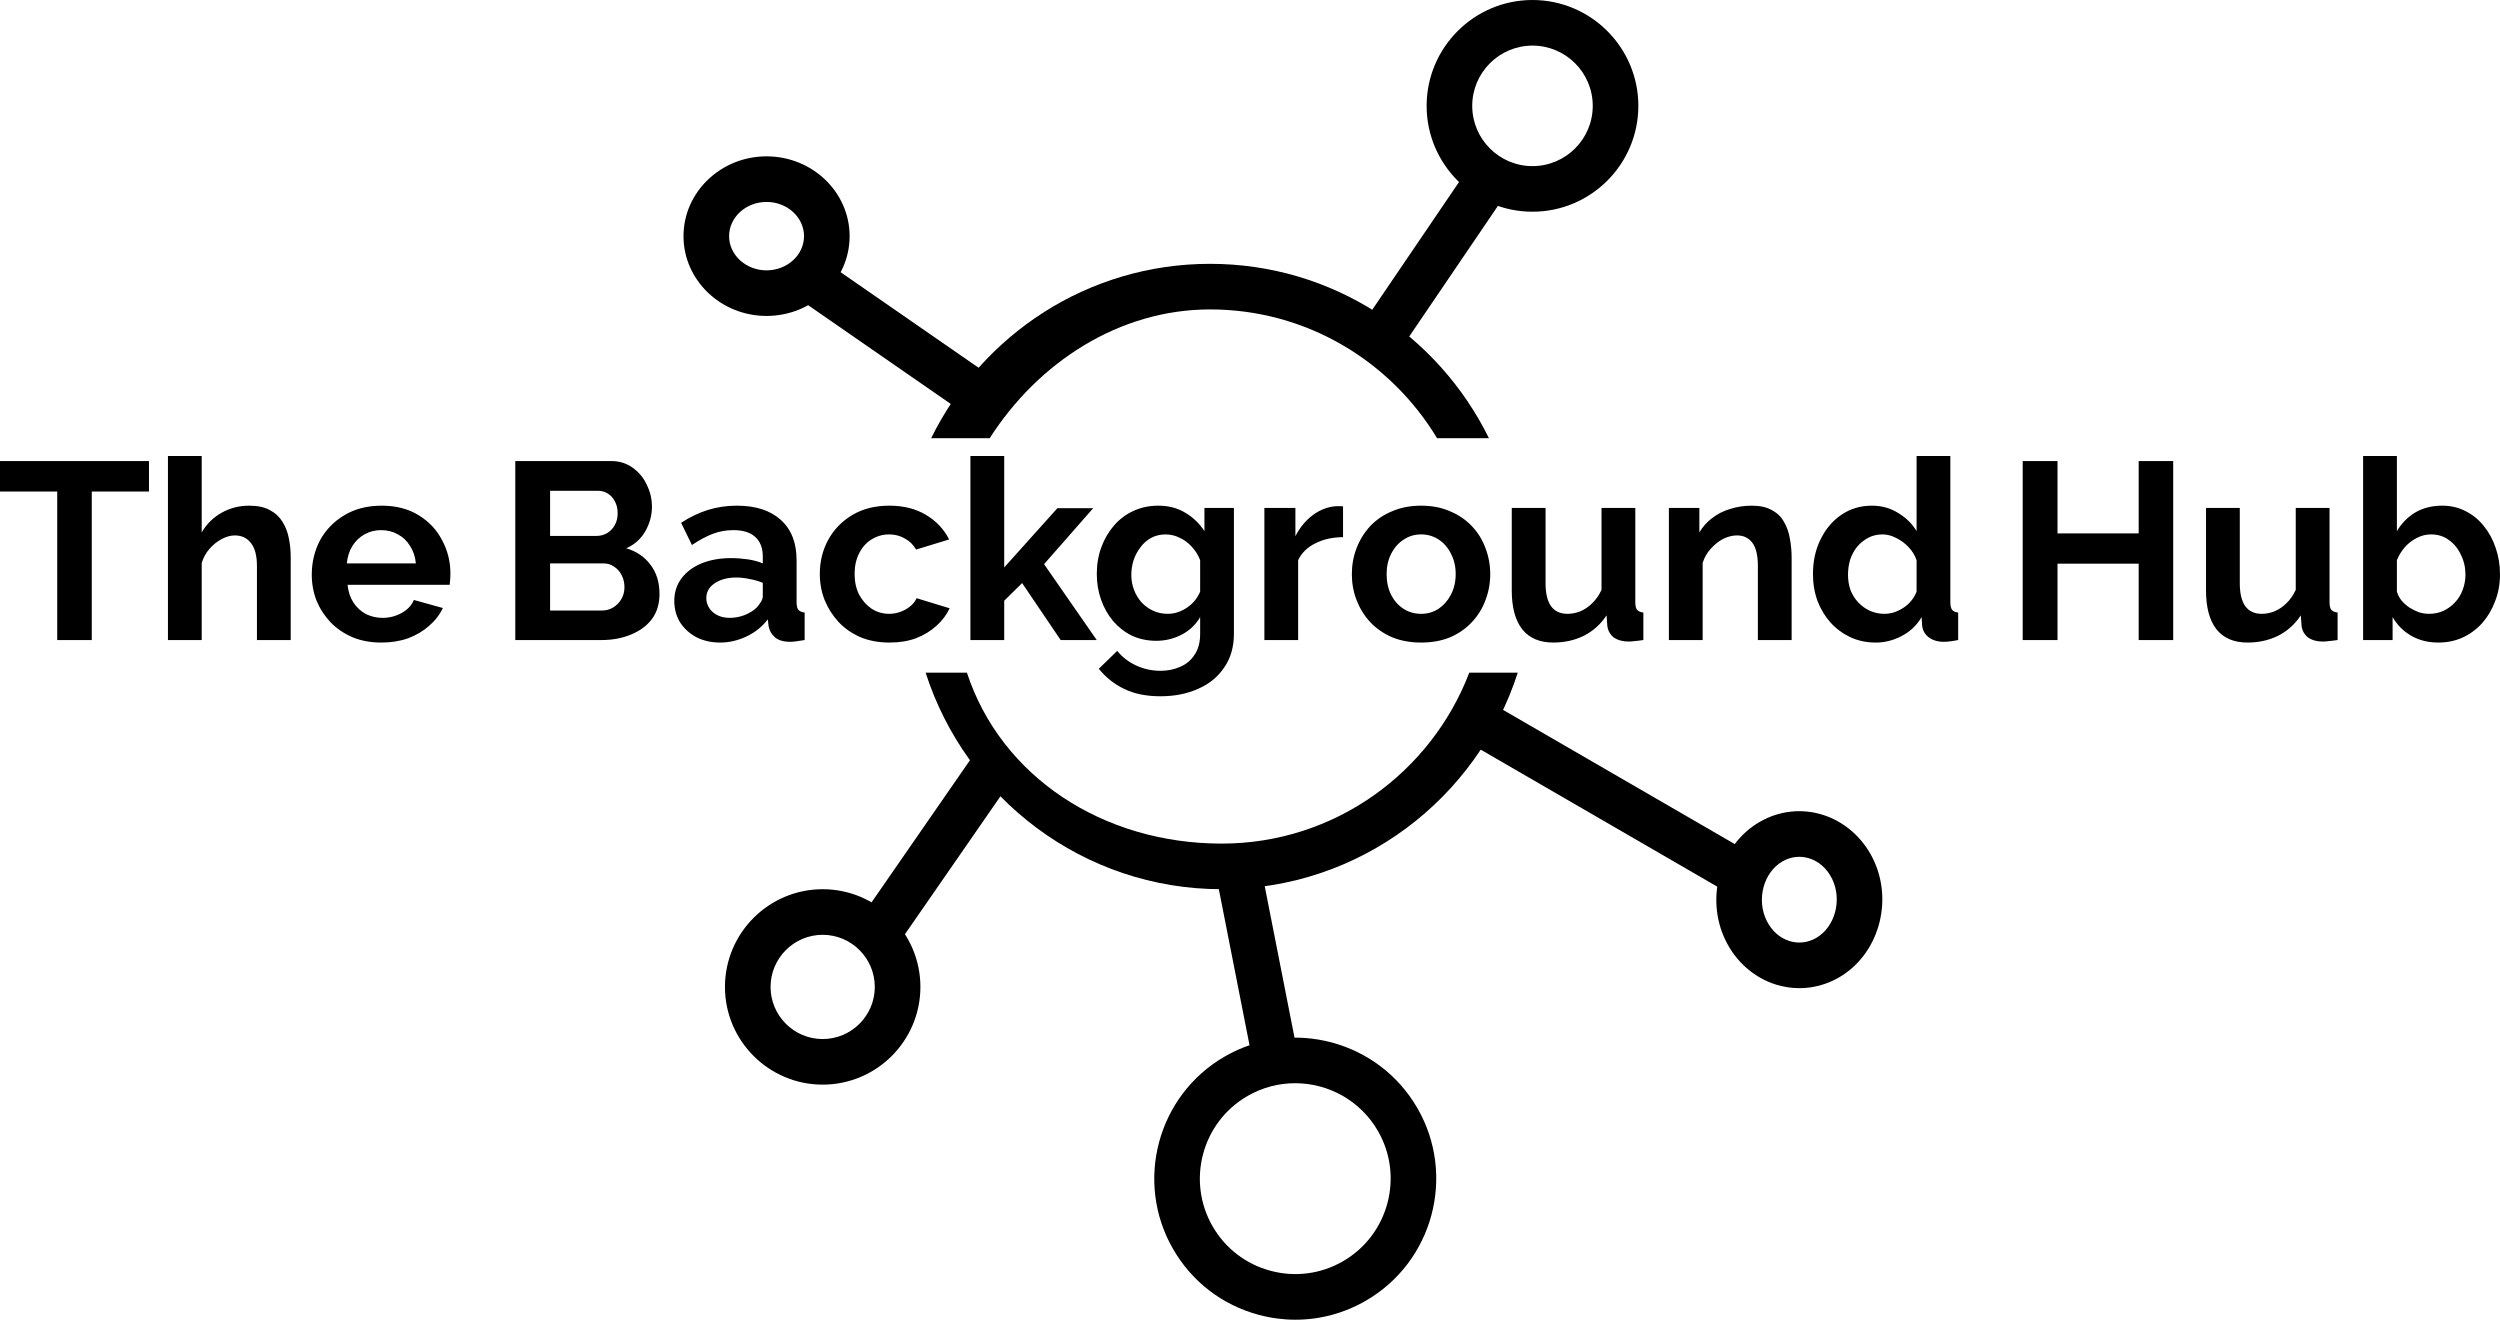
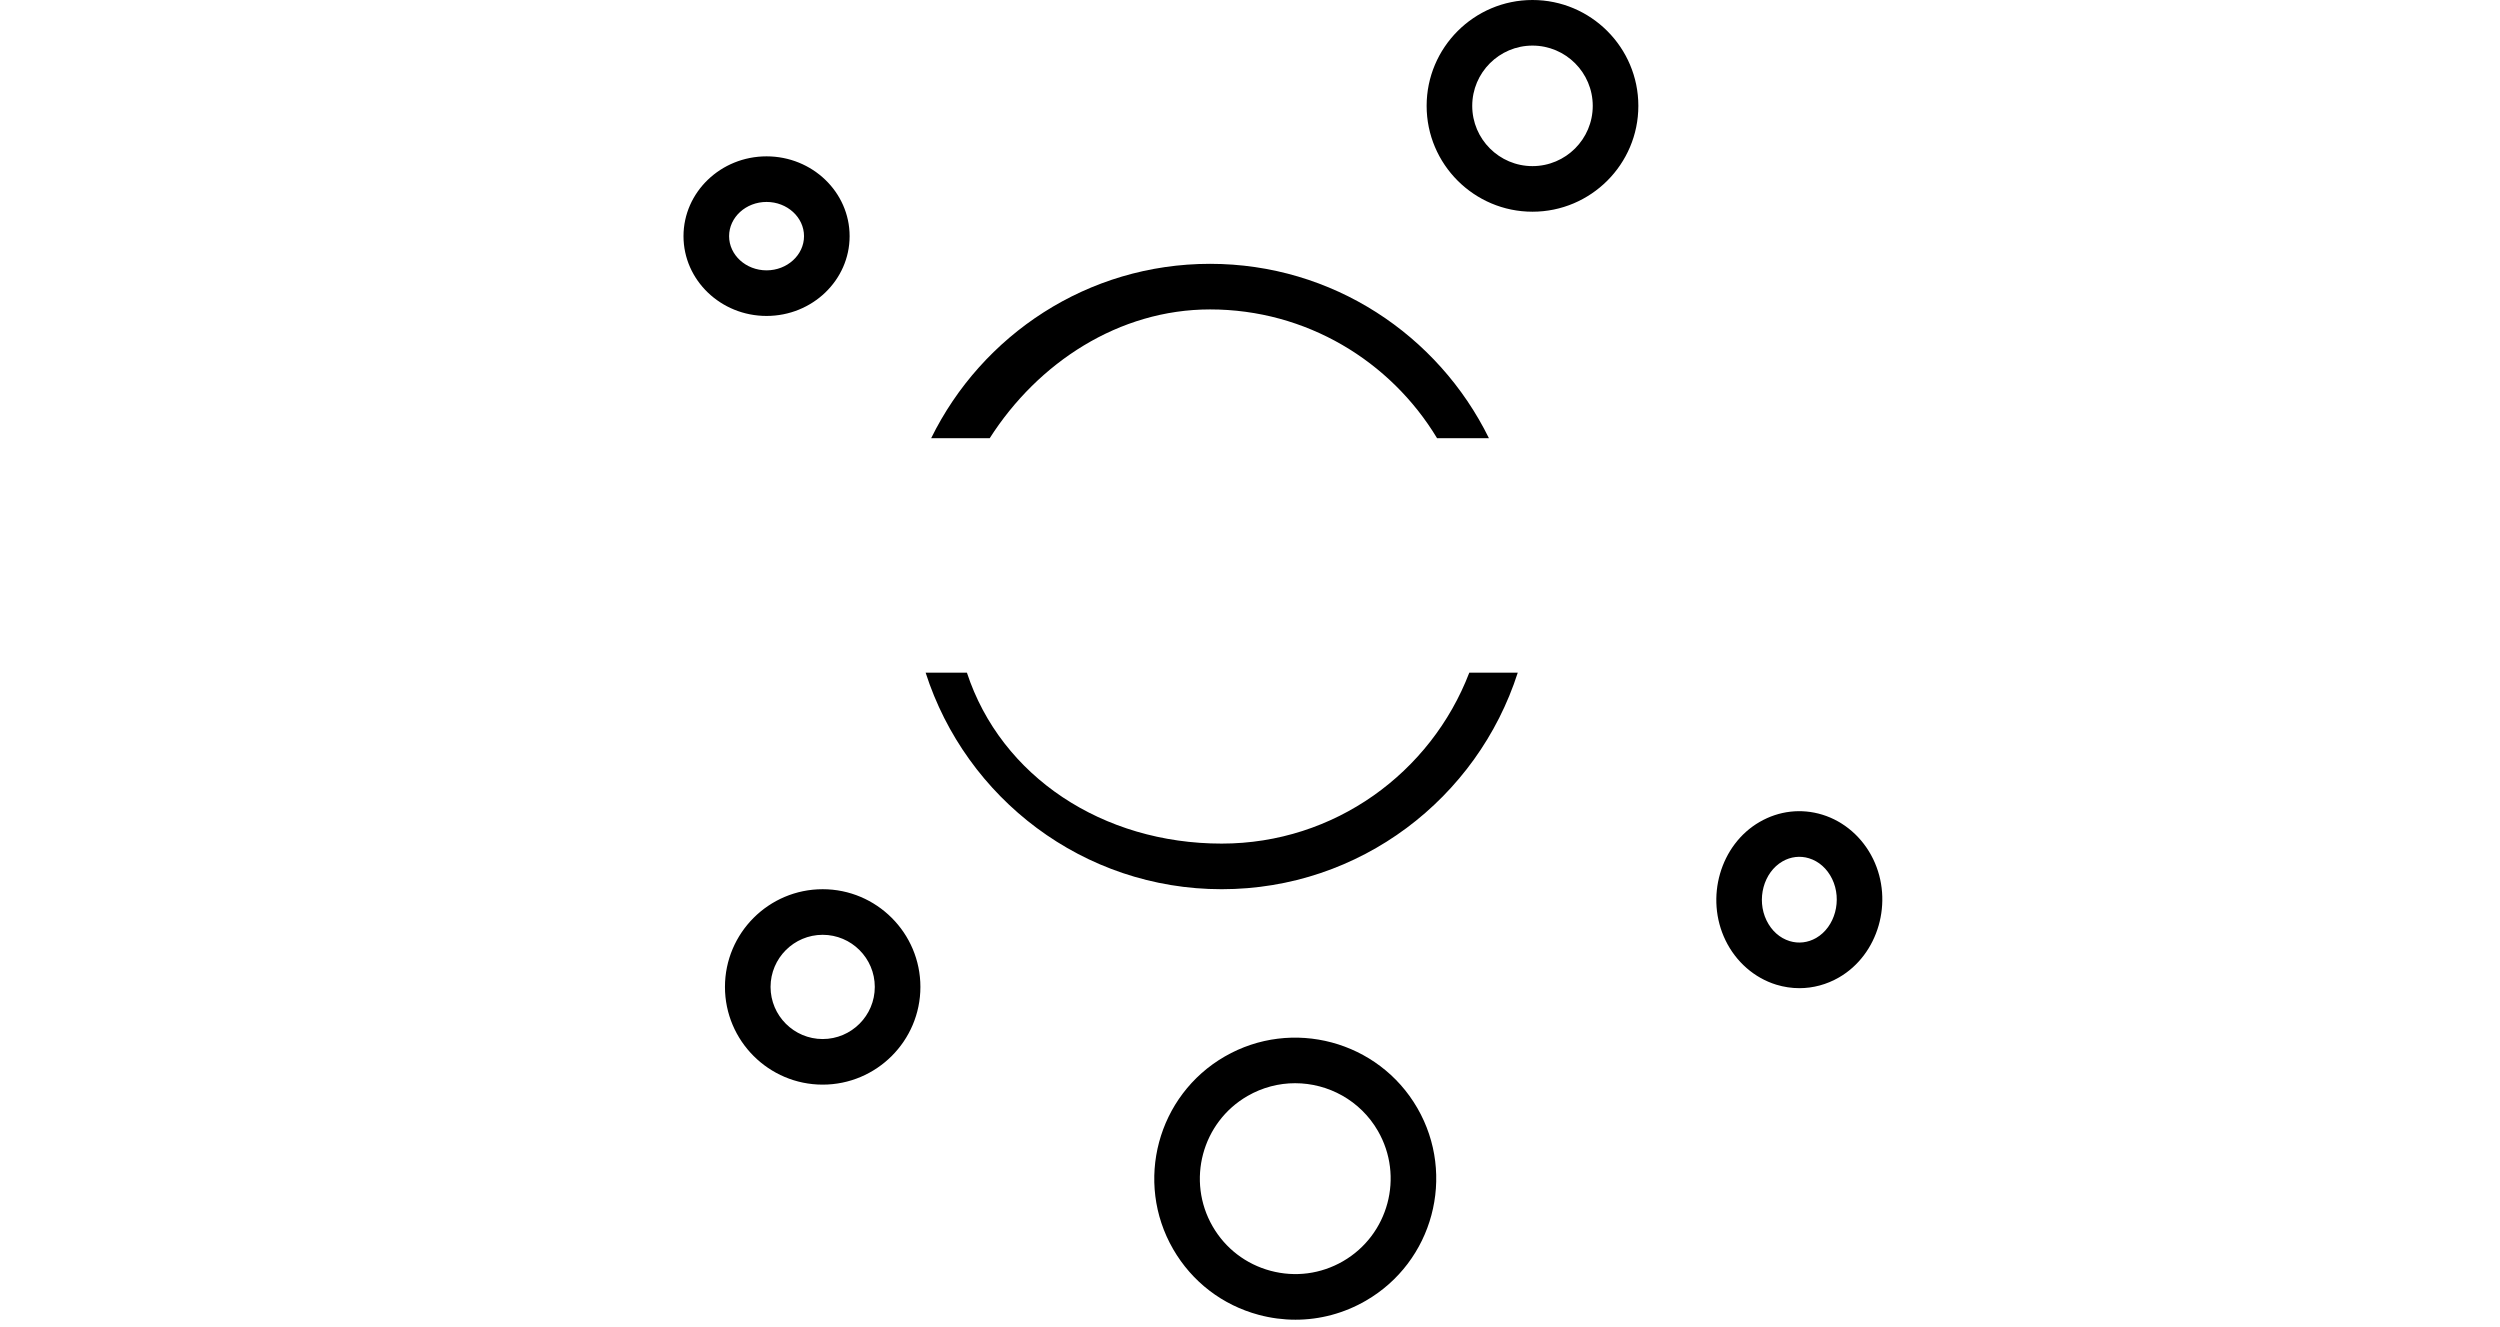
<svg xmlns="http://www.w3.org/2000/svg" width="130" height="69" viewBox="0 0 130 69" fill="none">
  <path fill-rule="evenodd" clip-rule="evenodd" d="M51.466 22.785C53.977 18.851 58.19 16.09 62.922 16.09C67.922 16.09 72.305 18.77 74.727 22.785H77.424C74.783 17.415 69.284 13.719 62.922 13.719C56.56 13.719 51.061 17.415 48.421 22.785H51.466ZM76.403 34.98C74.407 40.183 69.391 43.867 63.528 43.867C57.352 43.867 52.059 40.393 50.28 34.98H48.133C50.231 41.513 56.33 46.239 63.528 46.239C70.725 46.239 76.824 41.513 78.923 34.98H76.403Z" fill="black" />
  <path d="M79.689 2.371C77.962 2.371 76.556 3.777 76.556 5.505C76.556 7.233 77.962 8.638 79.689 8.638C81.418 8.638 82.823 7.233 82.823 5.505C82.823 3.777 81.418 2.371 79.689 2.371ZM79.689 11.009C76.654 11.009 74.185 8.54 74.185 5.505C74.185 2.47 76.654 0 79.689 0C82.725 0 85.194 2.47 85.194 5.505C85.194 8.54 82.725 11.009 79.689 11.009ZM92.689 44.793C91.706 45.36 91.326 46.766 91.86 47.863C92.12 48.398 92.547 48.779 93.063 48.937C93.524 49.078 94.013 49.02 94.44 48.774C95.423 48.207 95.803 46.8 95.27 45.703C95.01 45.169 94.583 44.788 94.067 44.63C93.606 44.489 93.117 44.546 92.689 44.793ZM93.57 51.385C93.168 51.385 92.765 51.325 92.368 51.204C91.233 50.856 90.27 50.017 89.728 48.9C88.652 46.689 89.449 43.924 91.504 42.739H91.505C92.508 42.16 93.665 42.027 94.761 42.363C95.897 42.711 96.859 43.551 97.402 44.667C98.478 46.879 97.68 49.642 95.625 50.828C94.984 51.197 94.281 51.385 93.57 51.385ZM42.779 48.61C41.285 48.61 40.069 49.826 40.069 51.32C40.069 52.814 41.285 54.03 42.779 54.03C44.274 54.03 45.489 52.814 45.489 51.32C45.489 49.826 44.274 48.61 42.779 48.61ZM42.779 56.401C39.977 56.401 37.698 54.122 37.698 51.32C37.698 48.518 39.977 46.239 42.779 46.239C45.581 46.239 47.861 48.518 47.861 51.32C47.861 54.122 45.581 56.401 42.779 56.401ZM39.861 10.501C38.787 10.501 37.913 11.299 37.913 12.28C37.913 13.26 38.787 14.058 39.861 14.058C40.935 14.058 41.809 13.26 41.809 12.28C41.809 11.299 40.935 10.501 39.861 10.501ZM39.861 16.429C37.48 16.429 35.542 14.568 35.542 12.28C35.542 9.992 37.48 8.13 39.861 8.13C42.243 8.13 44.18 9.992 44.18 12.28C44.18 14.568 42.243 16.429 39.861 16.429Z" fill="black" />
-   <path d="M72.287 18.959L70.325 17.626L76.423 8.649L78.384 9.982L72.287 18.959ZM46.803 48.946L44.854 47.596L50.951 38.789L52.901 40.139L46.803 48.946ZM50.111 21.47L41.304 15.372L42.653 13.422L51.461 19.52L50.111 21.47ZM89.972 46.497L76.846 38.894L78.034 36.842L91.161 44.445L89.972 46.497ZM65.232 55.656L63.175 45.2L65.502 44.742L67.559 55.198L65.232 55.656ZM126.303 31.919C126.583 31.919 126.836 31.866 127.064 31.762C127.299 31.648 127.5 31.5 127.666 31.316C127.841 31.132 127.972 30.918 128.059 30.673C128.155 30.42 128.204 30.158 128.204 29.887C128.204 29.511 128.125 29.166 127.968 28.851C127.819 28.527 127.61 28.27 127.339 28.078C127.076 27.886 126.767 27.789 126.408 27.789C126.155 27.789 125.91 27.851 125.674 27.973C125.447 28.086 125.241 28.244 125.058 28.445C124.883 28.646 124.743 28.873 124.638 29.126V30.765C124.691 30.94 124.774 31.097 124.887 31.237C125.009 31.377 125.149 31.5 125.307 31.604C125.464 31.701 125.626 31.779 125.791 31.84C125.967 31.892 126.137 31.919 126.303 31.919ZM126.789 33.413C126.264 33.413 125.796 33.295 125.385 33.06C124.975 32.823 124.652 32.5 124.415 32.089V33.282H122.882V23.712H124.638V27.619C124.883 27.208 125.202 26.885 125.595 26.648C125.997 26.413 126.465 26.295 126.998 26.295C127.444 26.295 127.85 26.391 128.217 26.583C128.584 26.767 128.899 27.024 129.161 27.357C129.432 27.689 129.637 28.069 129.777 28.497C129.926 28.926 130 29.384 130 29.874C130 30.363 129.917 30.822 129.751 31.25C129.594 31.679 129.371 32.059 129.082 32.391C128.794 32.714 128.453 32.968 128.059 33.151C127.675 33.325 127.251 33.413 126.789 33.413ZM114.713 30.713V26.413H116.469V30.333C116.469 30.857 116.565 31.255 116.758 31.526C116.95 31.788 117.234 31.919 117.609 31.919C117.837 31.919 118.06 31.875 118.278 31.788C118.505 31.691 118.711 31.552 118.894 31.369C119.087 31.185 119.248 30.953 119.379 30.674V26.413H121.136V31.316C121.136 31.5 121.166 31.631 121.228 31.709C121.298 31.788 121.407 31.836 121.555 31.853V33.282C121.381 33.308 121.232 33.326 121.11 33.335C120.996 33.352 120.891 33.361 120.795 33.361C120.481 33.361 120.223 33.291 120.022 33.151C119.83 33.003 119.716 32.801 119.681 32.548L119.642 31.998C119.335 32.461 118.942 32.815 118.461 33.06C117.981 33.295 117.453 33.413 116.876 33.413C116.168 33.413 115.63 33.186 115.263 32.732C114.896 32.268 114.713 31.595 114.713 30.713ZM113.007 23.974V33.282H111.211V29.31H106.99V33.282H105.18V23.974H106.99V27.737H111.211V23.974H113.007ZM99.662 30.765V29.126C99.574 28.873 99.434 28.646 99.242 28.445C99.05 28.244 98.835 28.086 98.599 27.973C98.364 27.851 98.127 27.789 97.892 27.789C97.621 27.789 97.376 27.846 97.158 27.96C96.939 28.074 96.747 28.227 96.581 28.418C96.423 28.611 96.302 28.834 96.213 29.087C96.135 29.341 96.096 29.607 96.096 29.887C96.096 30.166 96.139 30.433 96.227 30.686C96.323 30.931 96.458 31.145 96.634 31.329C96.808 31.512 97.009 31.657 97.236 31.762C97.472 31.866 97.726 31.919 97.996 31.919C98.163 31.919 98.329 31.892 98.495 31.84C98.669 31.779 98.832 31.701 98.98 31.604C99.137 31.5 99.273 31.377 99.387 31.237C99.508 31.089 99.6 30.931 99.662 30.765ZM94.274 29.847C94.274 29.183 94.405 28.584 94.667 28.052C94.929 27.51 95.292 27.081 95.755 26.767C96.218 26.452 96.747 26.295 97.341 26.295C97.848 26.295 98.302 26.422 98.704 26.675C99.115 26.92 99.434 27.234 99.662 27.619V23.712H101.418V31.316C101.418 31.5 101.449 31.631 101.51 31.709C101.571 31.788 101.676 31.836 101.825 31.853V33.282C101.519 33.343 101.27 33.374 101.077 33.374C100.763 33.374 100.501 33.295 100.291 33.138C100.09 32.981 99.976 32.775 99.95 32.522L99.924 32.089C99.67 32.518 99.325 32.845 98.888 33.072C98.46 33.3 98.01 33.413 97.538 33.413C97.066 33.413 96.629 33.322 96.227 33.138C95.834 32.954 95.488 32.701 95.191 32.377C94.903 32.054 94.676 31.679 94.51 31.25C94.352 30.813 94.274 30.346 94.274 29.847ZM93.165 33.282H91.409V29.428C91.409 28.878 91.313 28.475 91.12 28.222C90.928 27.968 90.662 27.842 90.321 27.842C90.085 27.842 89.845 27.903 89.6 28.025C89.364 28.148 89.15 28.319 88.958 28.537C88.765 28.747 88.626 28.991 88.538 29.271V33.282H86.782V26.413H88.367V27.685C88.542 27.388 88.765 27.138 89.036 26.938C89.307 26.728 89.617 26.57 89.967 26.465C90.325 26.352 90.701 26.295 91.094 26.295C91.523 26.295 91.872 26.373 92.143 26.531C92.422 26.68 92.633 26.885 92.772 27.147C92.921 27.401 93.021 27.689 93.074 28.012C93.135 28.336 93.165 28.663 93.165 28.995V33.282ZM78.612 30.713V26.413H80.369V30.333C80.369 30.857 80.465 31.255 80.657 31.526C80.85 31.788 81.133 31.919 81.509 31.919C81.737 31.919 81.96 31.875 82.178 31.788C82.405 31.691 82.611 31.552 82.794 31.369C82.987 31.185 83.148 30.953 83.279 30.674V26.413H85.036V31.316C85.036 31.5 85.067 31.631 85.127 31.709C85.198 31.788 85.307 31.836 85.455 31.853V33.282C85.28 33.308 85.132 33.326 85.01 33.335C84.896 33.352 84.791 33.361 84.695 33.361C84.381 33.361 84.123 33.291 83.921 33.151C83.729 33.003 83.616 32.801 83.581 32.548L83.542 31.998C83.235 32.461 82.842 32.815 82.361 33.06C81.881 33.295 81.352 33.413 80.775 33.413C80.067 33.413 79.53 33.186 79.163 32.732C78.796 32.268 78.612 31.595 78.612 30.713ZM72.104 29.861C72.104 30.263 72.183 30.621 72.34 30.936C72.497 31.241 72.712 31.482 72.982 31.657C73.254 31.832 73.559 31.919 73.9 31.919C74.232 31.919 74.534 31.832 74.805 31.657C75.076 31.473 75.29 31.228 75.447 30.923C75.613 30.608 75.696 30.25 75.696 29.847C75.696 29.454 75.613 29.101 75.447 28.786C75.29 28.471 75.076 28.227 74.805 28.052C74.534 27.877 74.232 27.789 73.9 27.789C73.559 27.789 73.254 27.881 72.982 28.065C72.712 28.24 72.497 28.485 72.34 28.799C72.183 29.105 72.104 29.459 72.104 29.861ZM73.9 33.413C73.341 33.413 72.838 33.322 72.393 33.138C71.947 32.946 71.567 32.684 71.252 32.352C70.947 32.02 70.71 31.639 70.544 31.211C70.378 30.783 70.296 30.332 70.296 29.861C70.296 29.38 70.378 28.926 70.544 28.497C70.71 28.069 70.947 27.689 71.252 27.357C71.567 27.025 71.947 26.767 72.393 26.584C72.838 26.391 73.341 26.295 73.9 26.295C74.46 26.295 74.958 26.391 75.395 26.584C75.841 26.767 76.22 27.025 76.535 27.357C76.85 27.689 77.086 28.069 77.243 28.497C77.409 28.926 77.492 29.38 77.492 29.861C77.492 30.332 77.409 30.783 77.243 31.211C77.086 31.639 76.85 32.02 76.535 32.352C76.229 32.684 75.854 32.946 75.408 33.138C74.962 33.322 74.46 33.413 73.9 33.413ZM69.838 27.933C69.304 27.933 68.829 28.039 68.409 28.248C67.99 28.45 67.688 28.742 67.504 29.126V33.282H65.748V26.413H67.361V27.881C67.605 27.409 67.915 27.038 68.291 26.767C68.667 26.496 69.064 26.348 69.484 26.321H69.707C69.76 26.321 69.803 26.326 69.838 26.334V27.933ZM60.717 31.919C60.909 31.919 61.093 31.889 61.267 31.827C61.442 31.766 61.604 31.683 61.752 31.578C61.901 31.473 62.032 31.351 62.146 31.211C62.259 31.062 62.346 30.914 62.408 30.765V29.126C62.303 28.856 62.154 28.619 61.962 28.419C61.779 28.218 61.569 28.065 61.333 27.96C61.106 27.846 60.865 27.79 60.611 27.79C60.341 27.79 60.096 27.846 59.878 27.96C59.66 28.074 59.472 28.235 59.314 28.445C59.157 28.646 59.034 28.873 58.947 29.126C58.868 29.371 58.829 29.629 58.829 29.9C58.829 30.18 58.877 30.442 58.973 30.686C59.069 30.931 59.2 31.145 59.366 31.329C59.541 31.513 59.742 31.657 59.969 31.762C60.205 31.866 60.455 31.919 60.717 31.919ZM60.127 33.322C59.672 33.322 59.253 33.234 58.868 33.06C58.492 32.876 58.165 32.622 57.885 32.299C57.614 31.976 57.405 31.604 57.256 31.185C57.108 30.765 57.033 30.319 57.033 29.847C57.033 29.349 57.112 28.886 57.269 28.458C57.426 28.03 57.645 27.654 57.925 27.331C58.213 26.998 58.549 26.745 58.934 26.57C59.327 26.387 59.76 26.295 60.232 26.295C60.765 26.295 61.232 26.417 61.634 26.662C62.036 26.898 62.368 27.217 62.631 27.619V26.413H64.164V32.954C64.164 33.636 63.998 34.217 63.666 34.698C63.343 35.187 62.893 35.559 62.316 35.812C61.739 36.075 61.084 36.206 60.349 36.206C59.606 36.206 58.977 36.078 58.462 35.825C57.947 35.581 57.505 35.231 57.138 34.776L58.095 33.846C58.357 34.169 58.685 34.422 59.078 34.606C59.48 34.79 59.904 34.882 60.349 34.882C60.725 34.882 61.066 34.812 61.372 34.672C61.687 34.541 61.936 34.331 62.119 34.043C62.312 33.763 62.408 33.4 62.408 32.954V32.089C62.181 32.483 61.857 32.788 61.438 33.007C61.027 33.217 60.59 33.322 60.127 33.322ZM55.155 33.282L53.15 30.32L52.219 31.238V33.282H50.462V23.712H52.219V29.507L54.985 26.426H56.846L54.291 29.336L57.03 33.282H55.155ZM46.261 33.413C45.702 33.413 45.199 33.322 44.754 33.138C44.308 32.946 43.928 32.684 43.613 32.352C43.298 32.011 43.054 31.627 42.879 31.198C42.713 30.77 42.63 30.32 42.63 29.847C42.63 29.201 42.775 28.611 43.063 28.078C43.36 27.536 43.779 27.104 44.321 26.78C44.863 26.457 45.506 26.295 46.248 26.295C46.991 26.295 47.629 26.457 48.162 26.78C48.695 27.104 49.093 27.527 49.355 28.052L47.638 28.576C47.489 28.322 47.293 28.131 47.048 28C46.803 27.859 46.532 27.789 46.235 27.789C45.903 27.789 45.597 27.877 45.318 28.052C45.047 28.218 44.832 28.458 44.675 28.772C44.518 29.079 44.439 29.437 44.439 29.847C44.439 30.25 44.518 30.608 44.675 30.923C44.841 31.228 45.06 31.473 45.33 31.657C45.602 31.832 45.903 31.919 46.235 31.919C46.445 31.919 46.642 31.884 46.825 31.814C47.017 31.744 47.187 31.648 47.336 31.525C47.485 31.404 47.594 31.263 47.664 31.106L49.381 31.631C49.224 31.971 48.992 32.278 48.687 32.548C48.39 32.819 48.036 33.033 47.625 33.191C47.222 33.339 46.769 33.413 46.261 33.413ZM39.337 31.604C39.433 31.5 39.512 31.394 39.573 31.29C39.634 31.185 39.665 31.089 39.665 31.001V30.307C39.455 30.219 39.228 30.154 38.983 30.11C38.738 30.057 38.506 30.031 38.288 30.031C37.834 30.031 37.458 30.132 37.161 30.332C36.872 30.525 36.728 30.783 36.728 31.106C36.728 31.281 36.776 31.447 36.872 31.604C36.968 31.762 37.108 31.889 37.292 31.984C37.476 32.08 37.694 32.129 37.947 32.129C38.209 32.129 38.467 32.08 38.721 31.984C38.974 31.879 39.18 31.753 39.337 31.604ZM35.063 31.25C35.063 30.805 35.186 30.416 35.431 30.084C35.684 29.743 36.033 29.481 36.479 29.297C36.925 29.114 37.436 29.022 38.013 29.022C38.301 29.022 38.594 29.044 38.892 29.087C39.189 29.131 39.446 29.201 39.665 29.297V28.93C39.665 28.493 39.534 28.156 39.271 27.92C39.018 27.685 38.638 27.567 38.131 27.567C37.755 27.567 37.397 27.632 37.056 27.763C36.715 27.894 36.357 28.087 35.981 28.34L35.417 27.186C35.872 26.889 36.335 26.666 36.807 26.518C37.288 26.369 37.79 26.295 38.315 26.295C39.293 26.295 40.053 26.54 40.595 27.029C41.146 27.519 41.422 28.218 41.422 29.126V31.316C41.422 31.5 41.452 31.631 41.513 31.709C41.583 31.788 41.692 31.836 41.841 31.853V33.282C41.684 33.308 41.539 33.33 41.408 33.348C41.286 33.365 41.181 33.374 41.093 33.374C40.744 33.374 40.477 33.295 40.294 33.138C40.119 32.981 40.01 32.788 39.966 32.561L39.927 32.207C39.63 32.592 39.258 32.889 38.813 33.099C38.367 33.308 37.912 33.413 37.449 33.413C36.995 33.413 36.584 33.322 36.217 33.138C35.859 32.946 35.575 32.688 35.365 32.365C35.164 32.033 35.063 31.661 35.063 31.25ZM28.605 25.521V27.868H31.017C31.218 27.868 31.401 27.82 31.567 27.724C31.733 27.628 31.864 27.492 31.96 27.317C32.065 27.143 32.118 26.933 32.118 26.688C32.118 26.452 32.07 26.247 31.974 26.072C31.886 25.898 31.764 25.762 31.607 25.665C31.458 25.57 31.288 25.521 31.095 25.521H28.605ZM32.472 30.542C32.472 30.306 32.424 30.097 32.328 29.913C32.232 29.72 32.1 29.572 31.934 29.468C31.777 29.354 31.593 29.297 31.384 29.297H28.605V31.748H31.292C31.511 31.748 31.707 31.696 31.882 31.591C32.065 31.478 32.21 31.329 32.314 31.145C32.42 30.962 32.472 30.761 32.472 30.542ZM34.294 30.883C34.294 31.407 34.158 31.849 33.888 32.207C33.617 32.557 33.249 32.823 32.786 33.007C32.332 33.191 31.834 33.282 31.292 33.282H26.795V23.974H31.777C32.214 23.974 32.59 24.093 32.905 24.328C33.227 24.556 33.472 24.853 33.638 25.22C33.813 25.578 33.901 25.954 33.901 26.348C33.901 26.793 33.787 27.217 33.56 27.619C33.333 28.021 33.001 28.319 32.564 28.51C33.096 28.668 33.516 28.952 33.822 29.363C34.136 29.773 34.294 30.28 34.294 30.883ZM18.034 29.297H21.626C21.591 28.948 21.491 28.646 21.324 28.393C21.167 28.131 20.957 27.929 20.695 27.789C20.433 27.641 20.14 27.567 19.817 27.567C19.502 27.567 19.214 27.641 18.952 27.789C18.698 27.929 18.489 28.131 18.323 28.393C18.165 28.646 18.069 28.948 18.034 29.297ZM19.83 33.413C19.279 33.413 18.781 33.322 18.335 33.138C17.89 32.946 17.509 32.688 17.195 32.365C16.88 32.033 16.636 31.657 16.461 31.237C16.295 30.809 16.212 30.359 16.212 29.887C16.212 29.232 16.356 28.633 16.644 28.091C16.941 27.549 17.361 27.116 17.903 26.793C18.454 26.461 19.1 26.295 19.843 26.295C20.595 26.295 21.237 26.461 21.77 26.793C22.303 27.116 22.71 27.549 22.989 28.091C23.277 28.624 23.422 29.201 23.422 29.822C23.422 29.926 23.418 30.035 23.409 30.149C23.4 30.254 23.391 30.341 23.383 30.411H18.073C18.108 30.761 18.209 31.067 18.375 31.329C18.55 31.591 18.768 31.792 19.031 31.932C19.301 32.063 19.59 32.129 19.895 32.129C20.245 32.129 20.573 32.045 20.878 31.879C21.193 31.705 21.408 31.478 21.521 31.198L23.029 31.617C22.863 31.967 22.622 32.278 22.308 32.548C22.002 32.819 21.639 33.033 21.22 33.191C20.8 33.339 20.337 33.413 19.83 33.413ZM15.117 33.282H13.361V29.428C13.361 28.895 13.255 28.497 13.046 28.235C12.845 27.973 12.565 27.842 12.207 27.842C11.997 27.842 11.774 27.903 11.538 28.025C11.302 28.148 11.088 28.319 10.896 28.537C10.712 28.747 10.576 28.991 10.489 29.27V33.282H8.733V23.712H10.489V27.685C10.743 27.247 11.088 26.907 11.525 26.662C11.962 26.418 12.438 26.295 12.954 26.295C13.4 26.295 13.762 26.373 14.042 26.531C14.322 26.68 14.54 26.885 14.698 27.147C14.854 27.401 14.964 27.689 15.025 28.012C15.087 28.327 15.117 28.655 15.117 28.995V33.282ZM7.747 25.561H4.772V33.282H2.976V25.561H0V23.975H7.747V25.561Z" fill="black" />
  <path d="M67.345 56.327C66.504 56.327 65.652 56.541 64.872 56.991C62.502 58.359 61.688 61.4 63.056 63.77C63.718 64.917 64.789 65.738 66.069 66.081C67.349 66.424 68.686 66.249 69.834 65.586C72.204 64.217 73.019 61.177 71.651 58.807C70.733 57.217 69.061 56.327 67.345 56.327ZM67.365 68.625C66.728 68.625 66.087 68.541 65.455 68.372C63.564 67.865 61.982 66.651 61.003 64.955C58.981 61.453 60.185 56.959 63.687 54.938C67.189 52.916 71.683 54.12 73.704 57.622C75.726 61.124 74.522 65.617 71.02 67.639C69.89 68.292 68.636 68.625 67.365 68.625Z" fill="black" />
</svg>